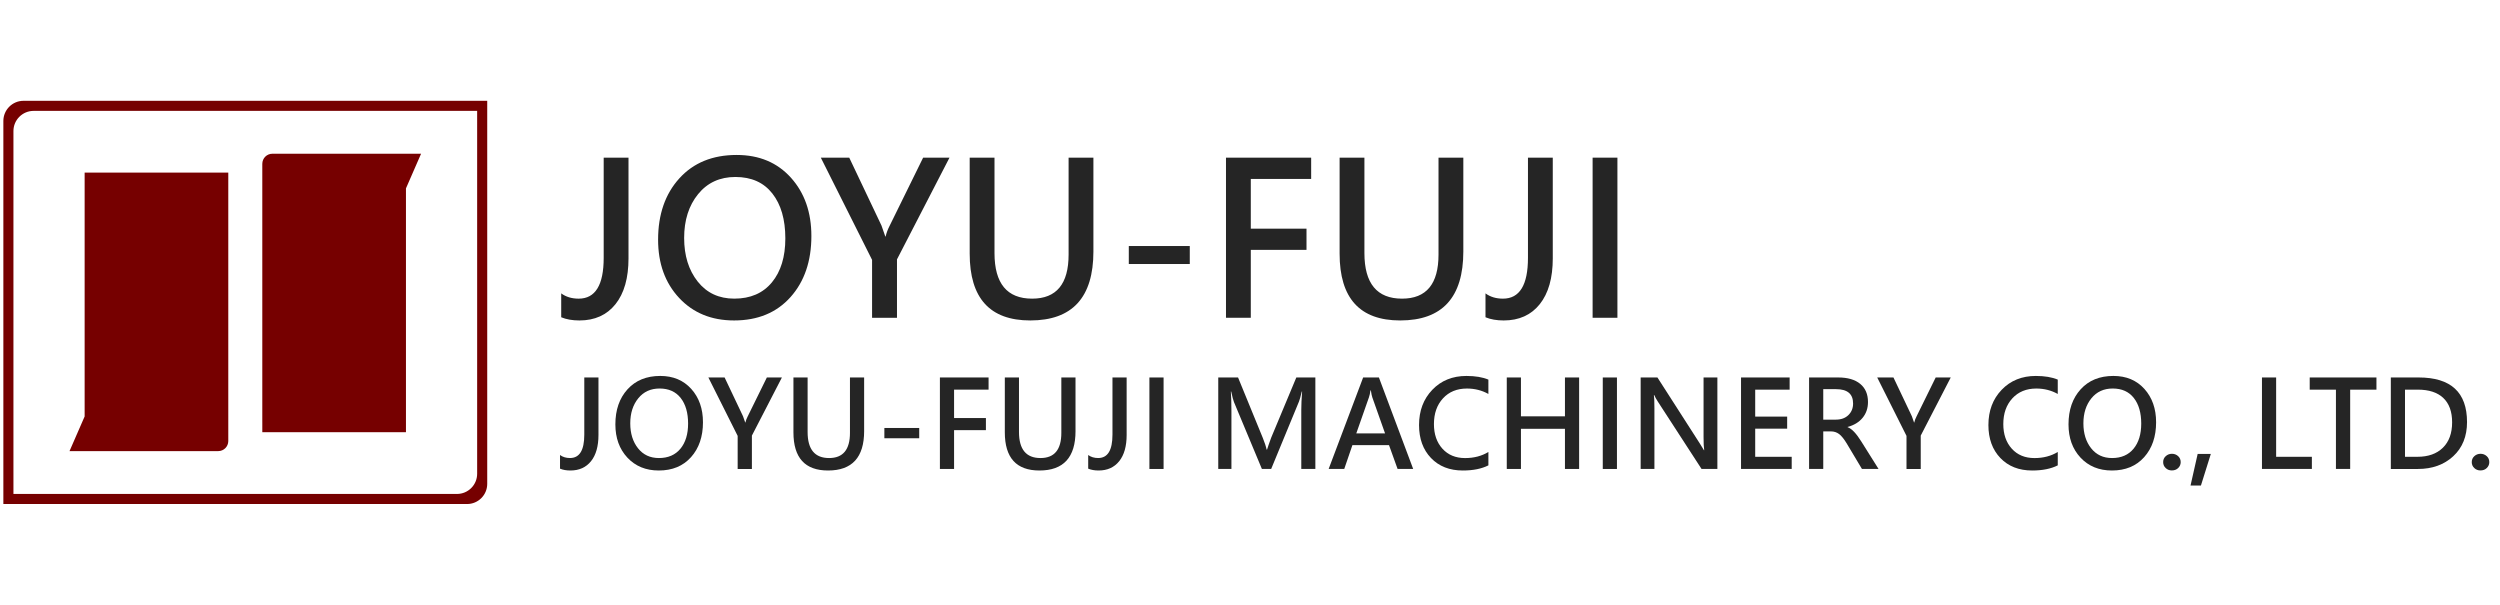
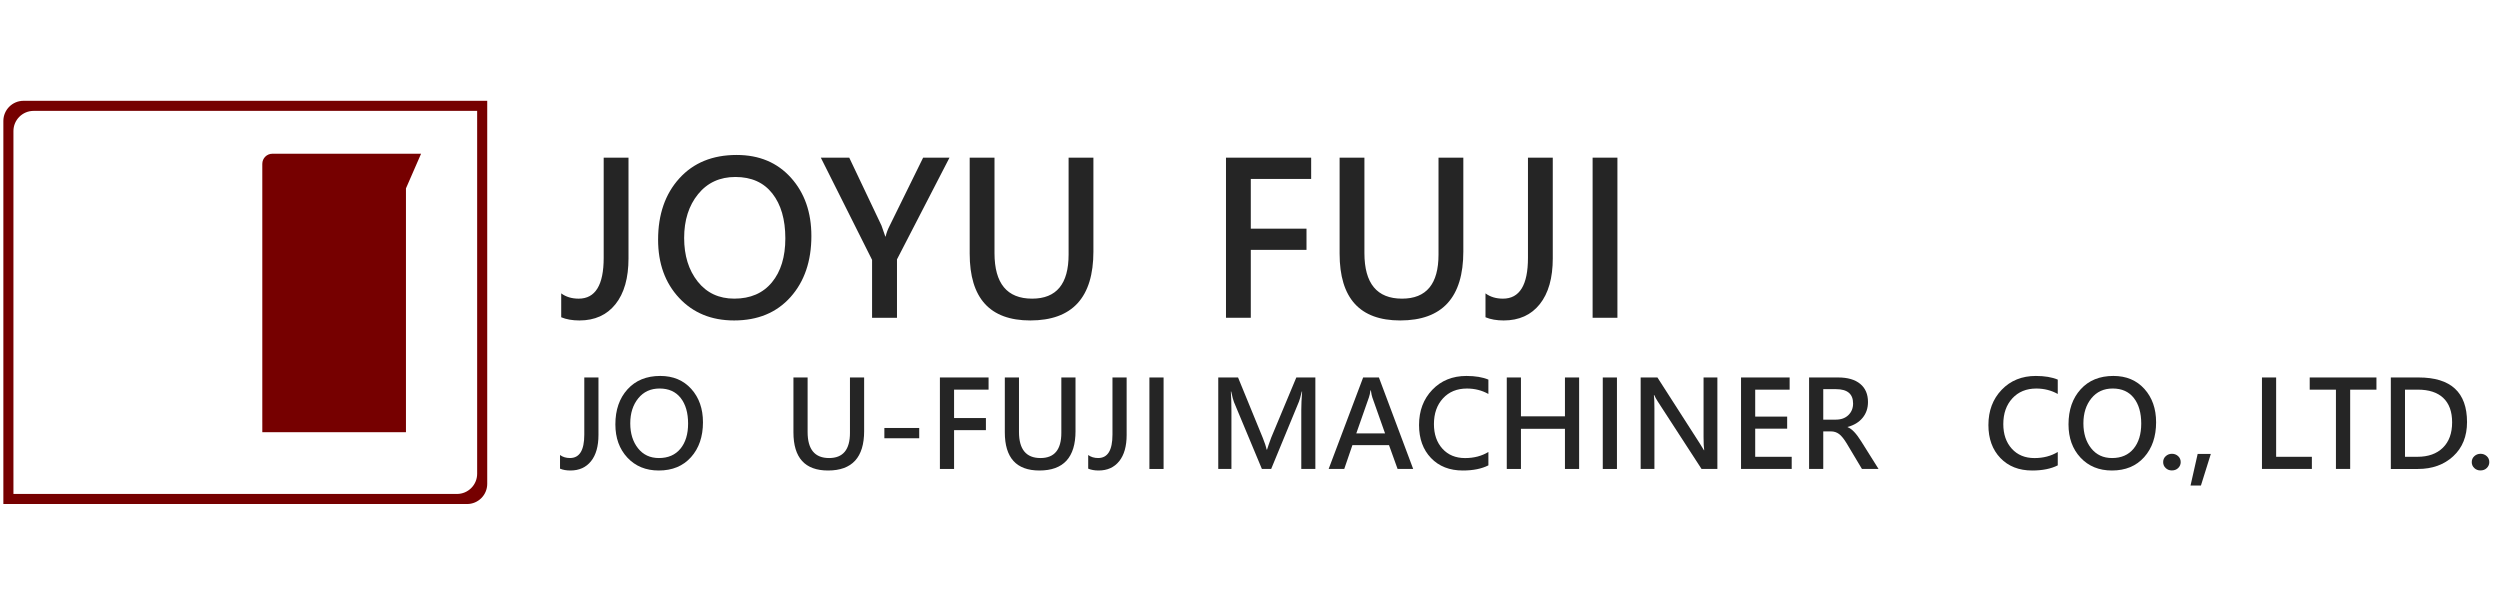
<svg xmlns="http://www.w3.org/2000/svg" version="1.1" id="圖層_1" x="0px" y="0px" width="248px" height="60px" viewBox="0 0 248 60" enable-background="new 0 0 248 60" xml:space="preserve">
  <g>
    <g>
-       <path fill="#760000" d="M22.646,18.122v-0.998h-0.998h-0.002H9.396c-0.001,0-0.002,0-0.002,0H8.396v24.188l-1.5,3.438h2.5h12.25    c0.552,0,0.998-0.446,1-0.998c0-0.001,0-0.001,0-0.002V18.124C22.646,18.123,22.646,18.122,22.646,18.122z" />
      <path fill="#760000" d="M26.021,41.879v0.997h0.997c0.001,0,0.002,0,0.002,0h12.25c0.001,0,0.002,0,0.003,0h0.998V18.688    l1.5-3.438H39.27H27.02c-0.551,0-0.998,0.447-0.999,0.998c0,0-0.001,0.001-0.001,0.001v25.625    C26.02,41.877,26.021,41.878,26.021,41.879z" />
    </g>
    <path fill="#760000" d="M46.333,10h-44c-1.104,0-2,0.896-2,2v36v2h2h44c1.104,0,2-0.896,2-2V12v-2H46.333z M47.333,13v34   c0,1.104-0.896,2-2,2h-42h-2v-2V13c0-1.104,0.896-2,2-2h42h2V13z" />
  </g>
  <g>
    <path fill="#252525" d="M59.368,43.146c0,1.121-0.246,1.989-0.738,2.604s-1.174,0.923-2.045,0.923   c-0.398,0-0.742-0.061-1.031-0.182v-1.354c0.27,0.199,0.6,0.299,0.99,0.299c0.945,0,1.418-0.771,1.418-2.314v-5.678h1.406V43.146z" />
    <path fill="#252525" d="M61.045,42.098c0-1.434,0.401-2.593,1.204-3.478s1.886-1.327,3.249-1.327c1.277,0,2.303,0.43,3.076,1.289   s1.16,1.961,1.16,3.305c0,1.426-0.395,2.58-1.184,3.463s-1.855,1.324-3.199,1.324c-1.281,0-2.319-0.426-3.114-1.277   S61.045,43.445,61.045,42.098z M62.522,41.998c0,1,0.256,1.823,0.768,2.47s1.203,0.97,2.074,0.97c0.914,0,1.625-0.308,2.133-0.923   s0.762-1.446,0.762-2.493c0-1.07-0.245-1.918-0.735-2.543s-1.188-0.938-2.095-0.938c-0.883,0-1.588,0.324-2.115,0.973   S62.522,40.99,62.522,41.998z" />
-     <path fill="#252525" d="M77.565,37.445l-2.977,5.766v3.311h-1.412V43.24l-2.906-5.795h1.611l1.828,3.85   c0,0.004,0.072,0.211,0.217,0.621h0.018c0.047-0.203,0.123-0.406,0.229-0.609l1.899-3.861H77.565z" />
    <path fill="#252525" d="M85.723,42.76c0,2.609-1.193,3.914-3.58,3.914c-2.289,0-3.434-1.262-3.434-3.785v-5.443h1.406v5.408   c0,1.723,0.711,2.584,2.133,2.584c1.379,0,2.068-0.832,2.068-2.496v-5.496h1.406V42.76z" />
    <path fill="#252525" d="M91.186,43.475h-3.457v-1.02h3.457V43.475z" />
    <path fill="#252525" d="M98.066,38.652h-3.422v2.818h3.158v1.201h-3.158v3.85h-1.406v-9.076h4.828V38.652z" />
    <path fill="#252525" d="M106.692,42.76c0,2.609-1.193,3.914-3.58,3.914c-2.289,0-3.434-1.262-3.434-3.785v-5.443h1.406v5.408   c0,1.723,0.711,2.584,2.133,2.584c1.379,0,2.068-0.832,2.068-2.496v-5.496h1.406V42.76z" />
    <path fill="#252525" d="M111.763,43.146c0,1.121-0.246,1.989-0.738,2.604s-1.174,0.923-2.045,0.923   c-0.398,0-0.742-0.061-1.031-0.182v-1.354c0.27,0.199,0.6,0.299,0.99,0.299c0.945,0,1.418-0.771,1.418-2.314v-5.678h1.406V43.146z" />
    <path fill="#252525" d="M115.427,38.594V38.6v6.768v0.006v1.148h-1.406v-1.148v-0.006V38.6v-0.006v-1.148h1.406V38.594z" />
    <path fill="#252525" d="M129.088,46.521v-5.859c0-0.512,0.027-1.119,0.082-1.822h-0.035c-0.117,0.504-0.209,0.834-0.275,0.99   l-2.76,6.691h-0.92l-2.771-6.639c-0.07-0.168-0.162-0.516-0.275-1.043h-0.035c0.039,0.547,0.059,1.207,0.059,1.98v5.701h-1.307   v-9.076h1.963l2.455,5.994c0.191,0.469,0.318,0.857,0.381,1.166h0.041c0.074-0.246,0.211-0.641,0.41-1.184l2.496-5.977h1.887v9.076   H129.088z" />
    <path fill="#252525" d="M140.188,46.521h-1.547l-0.85-2.361h-3.633l-0.809,2.361h-1.547l3.422-9.076h1.564L140.188,46.521z    M137.398,42.994l-1.266-3.58c-0.047-0.129-0.094-0.357-0.141-0.686h-0.041c-0.035,0.27-0.084,0.494-0.146,0.674l-1.26,3.592   H137.398z" />
    <path fill="#252525" d="M147.648,46.164c-0.672,0.34-1.518,0.51-2.537,0.51c-1.313,0-2.364-0.413-3.155-1.239   s-1.187-1.917-1.187-3.272c0-1.414,0.438-2.579,1.315-3.495s2.007-1.374,3.39-1.374c0.871,0,1.596,0.121,2.174,0.363v1.424   c-0.641-0.359-1.35-0.539-2.127-0.539c-0.988,0-1.781,0.325-2.379,0.976s-0.896,1.501-0.896,2.552c0,1.004,0.28,1.816,0.841,2.438   s1.312,0.932,2.253,0.932c0.875,0,1.645-0.201,2.309-0.604V46.164z" />
    <path fill="#252525" d="M156.649,46.521h-1.406v-3.984h-4.365v3.984h-1.406v-9.076h1.406v3.855h4.365v-3.855h1.406V46.521z" />
    <path fill="#252525" d="M160.401,38.594V38.6v6.768v0.006v1.148h-1.406v-1.148v-0.006V38.6v-0.006v-1.148h1.406V38.594z" />
    <path fill="#252525" d="M170.364,46.521h-1.57l-4.342-6.691c-0.16-0.246-0.277-0.459-0.352-0.639h-0.035   c0.035,0.234,0.053,0.676,0.053,1.324v6.006h-1.365v-9.076h1.664l4.213,6.563c0.199,0.313,0.332,0.529,0.398,0.65h0.029   c-0.043-0.281-0.064-0.715-0.064-1.301v-5.912h1.371V46.521z" />
    <path fill="#252525" d="M177.737,46.521h-5.027v-9.076h4.822v1.207h-3.416v2.672h3.17v1.201h-3.17v2.789h3.621V46.521z" />
    <path fill="#252525" d="M186.352,46.521h-1.646l-1.477-2.473c-0.289-0.484-0.552-0.814-0.788-0.99s-0.507-0.264-0.812-0.264h-0.762   v3.727h-1.406v-9.076h2.889c0.941,0,1.669,0.212,2.183,0.636s0.771,1.024,0.771,1.802c0,0.609-0.178,1.131-0.533,1.564   s-0.852,0.736-1.488,0.908v0.023c0.406,0.141,0.861,0.617,1.365,1.43L186.352,46.521z M180.867,38.605v3.023h1.248   c0.52,0,0.935-0.15,1.245-0.451s0.466-0.684,0.466-1.148c0-0.949-0.563-1.424-1.688-1.424H180.867z" />
-     <path fill="#252525" d="M193.514,37.445l-2.977,5.766v3.311h-1.412V43.24l-2.906-5.795h1.611l1.828,3.85   c0,0.004,0.072,0.211,0.217,0.621h0.018c0.047-0.203,0.123-0.406,0.229-0.609l1.898-3.861H193.514z" />
    <path fill="#252525" d="M204.129,46.164c-0.672,0.34-1.518,0.51-2.537,0.51c-1.313,0-2.364-0.413-3.155-1.239   s-1.187-1.917-1.187-3.272c0-1.414,0.438-2.579,1.315-3.495s2.007-1.374,3.39-1.374c0.871,0,1.596,0.121,2.174,0.363v1.424   c-0.641-0.359-1.35-0.539-2.127-0.539c-0.988,0-1.781,0.325-2.379,0.976s-0.896,1.501-0.896,2.552c0,1.004,0.28,1.816,0.841,2.438   s1.312,0.932,2.253,0.932c0.875,0,1.645-0.201,2.309-0.604V46.164z" />
    <path fill="#252525" d="M205.196,42.098c0-1.434,0.401-2.593,1.204-3.478s1.886-1.327,3.249-1.327c1.277,0,2.303,0.43,3.076,1.289   s1.16,1.961,1.16,3.305c0,1.426-0.395,2.58-1.184,3.463s-1.855,1.324-3.199,1.324c-1.281,0-2.319-0.426-3.114-1.277   S205.196,43.445,205.196,42.098z M206.673,41.998c0,1,0.256,1.823,0.768,2.47s1.203,0.97,2.074,0.97   c0.914,0,1.625-0.308,2.133-0.923s0.762-1.446,0.762-2.493c0-1.07-0.245-1.918-0.735-2.543s-1.188-0.938-2.095-0.938   c-0.883,0-1.588,0.324-2.115,0.973S206.673,40.99,206.673,41.998z" />
    <path fill="#252525" d="M214.585,45.842c0-0.238,0.086-0.436,0.258-0.592s0.377-0.234,0.615-0.234c0.234,0,0.438,0.077,0.609,0.231   s0.258,0.353,0.258,0.595c0,0.227-0.082,0.421-0.246,0.583s-0.375,0.243-0.633,0.243c-0.238,0-0.441-0.079-0.609-0.237   S214.585,46.076,214.585,45.842z" />
    <path fill="#252525" d="M219.315,45.027l-0.984,3.141H217.3l0.709-3.141H219.315z" />
    <path fill="#252525" d="M229.338,46.521h-4.951v-9.076h1.406v7.869h3.545V46.521z" />
    <path fill="#252525" d="M235.744,38.652h-2.607v7.869h-1.412v-7.869h-2.602v-1.207h6.621V38.652z" />
    <path fill="#252525" d="M237.17,46.521v-9.076h2.754c3.203,0,4.805,1.475,4.805,4.424c0,1.418-0.456,2.548-1.368,3.39   s-2.081,1.263-3.507,1.263H237.17z M238.576,38.652v6.662h1.236c1.07,0,1.911-0.3,2.522-0.899s0.917-1.438,0.917-2.517   c0-1.059-0.291-1.864-0.873-2.417s-1.426-0.829-2.531-0.829H238.576z" />
    <path fill="#252525" d="M245.198,45.842c0-0.238,0.086-0.436,0.258-0.592s0.377-0.234,0.615-0.234c0.234,0,0.438,0.077,0.609,0.231   s0.258,0.353,0.258,0.595c0,0.227-0.082,0.421-0.246,0.583s-0.375,0.243-0.633,0.243c-0.238,0-0.441-0.079-0.609-0.237   S245.198,46.076,245.198,45.842z" />
  </g>
  <g>
    <path fill="#252525" d="M62.348,25.616c0,1.962-0.431,3.481-1.292,4.558c-0.861,1.077-2.054,1.615-3.579,1.615   c-0.697,0-1.299-0.106-1.805-0.317v-2.369c0.472,0.349,1.049,0.523,1.733,0.523c1.654,0,2.481-1.351,2.481-4.051V15.64h2.461   V25.616z" />
    <path fill="#252525" d="M65.283,23.78c0-2.508,0.702-4.537,2.107-6.085c1.404-1.549,3.3-2.323,5.686-2.323   c2.235,0,4.03,0.753,5.384,2.256c1.354,1.505,2.029,3.433,2.029,5.783c0,2.496-0.69,4.516-2.07,6.061   c-1.382,1.545-3.248,2.317-5.599,2.317c-2.242,0-4.059-0.745-5.45-2.235C65.979,28.063,65.283,26.14,65.283,23.78z M67.867,23.606   c0,1.75,0.448,3.19,1.343,4.322c0.896,1.131,2.105,1.697,3.63,1.697c1.6,0,2.844-0.539,3.733-1.615   c0.888-1.077,1.332-2.531,1.332-4.363c0-1.873-0.429-3.356-1.286-4.45c-0.858-1.094-2.08-1.641-3.666-1.641   c-1.545,0-2.779,0.567-3.702,1.702S67.867,21.843,67.867,23.606z" />
    <path fill="#252525" d="M94.19,15.64l-5.209,10.09v5.793h-2.471V25.78L81.425,15.64h2.82l3.199,6.736   c0,0.007,0.126,0.369,0.379,1.087h0.031c0.082-0.355,0.215-0.711,0.399-1.066l3.322-6.757H94.19z" />
    <path fill="#252525" d="M108.467,24.939c0,4.566-2.088,6.85-6.265,6.85c-4.006,0-6.009-2.208-6.009-6.624V15.64h2.461v9.464   c0,3.015,1.244,4.522,3.732,4.522c2.413,0,3.619-1.457,3.619-4.369V15.64h2.461V24.939z" />
-     <path fill="#252525" d="M118.026,26.19h-6.049v-1.784h6.049V26.19z" />
    <path fill="#252525" d="M130.067,17.751h-5.988v4.933h5.526v2.103h-5.526v6.736h-2.461V15.64h8.449V17.751z" />
    <path fill="#252525" d="M145.163,24.939c0,4.566-2.088,6.85-6.265,6.85c-4.006,0-6.009-2.208-6.009-6.624V15.64h2.461v9.464   c0,3.015,1.244,4.522,3.732,4.522c2.413,0,3.619-1.457,3.619-4.369V15.64h2.461V24.939z" />
    <path fill="#252525" d="M154.036,25.616c0,1.962-0.431,3.481-1.292,4.558c-0.861,1.077-2.055,1.615-3.578,1.615   c-0.697,0-1.3-0.106-1.805-0.317v-2.369c0.471,0.349,1.049,0.523,1.732,0.523c1.654,0,2.481-1.351,2.481-4.051V15.64h2.461V25.616z   " />
    <path fill="#252525" d="M160.448,17.649v0.01v11.844v0.01v2.01h-2.461v-2.01v-0.01V17.659v-0.01v-2.01h2.461V17.649z" />
  </g>
</svg>